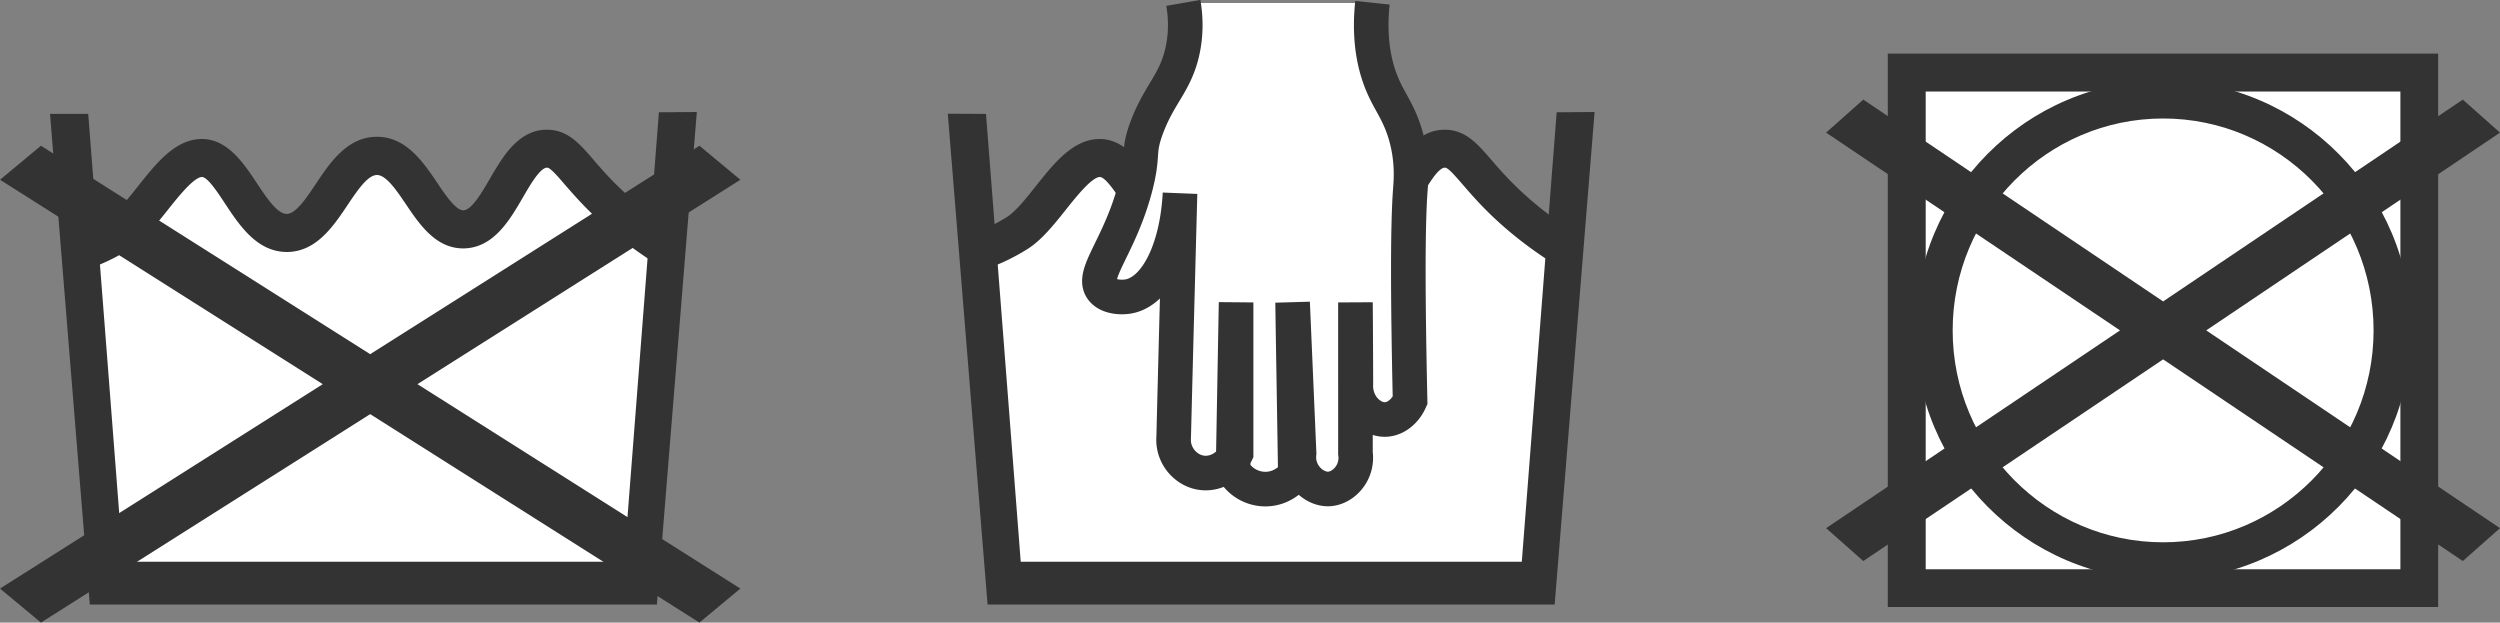
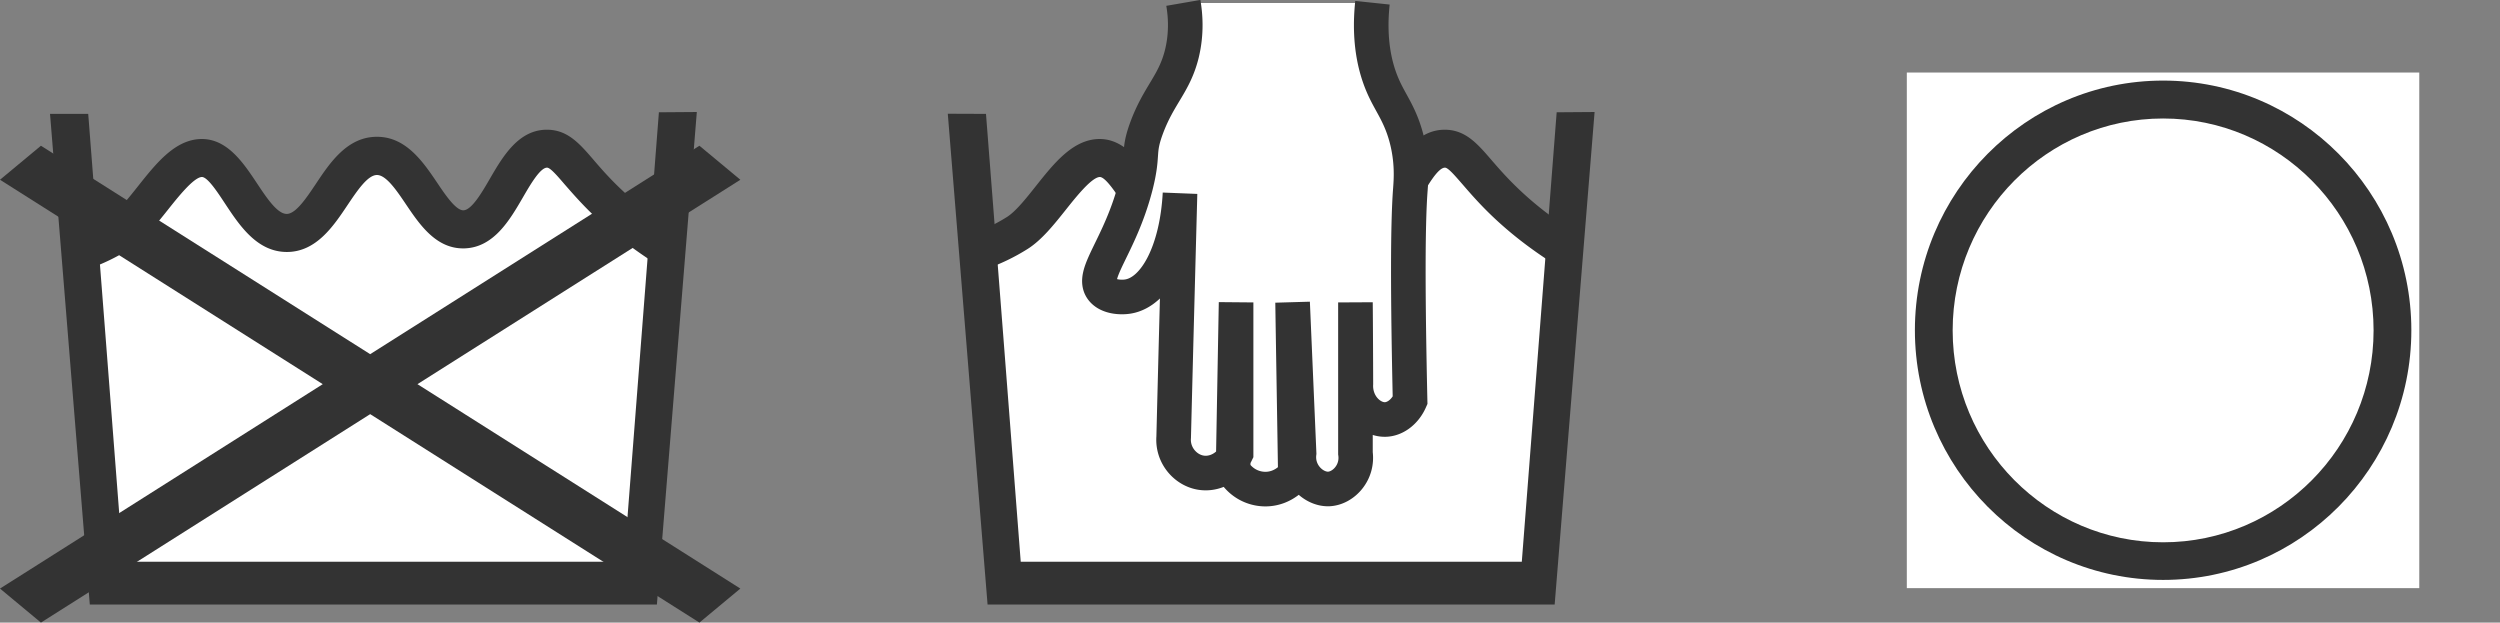
<svg xmlns="http://www.w3.org/2000/svg" id="_レイヤー_2" data-name="レイヤー 2" viewBox="0 0 173.43 43.19">
  <rect x="0" y="0" width="173.43" height="43.19" fill="#808080" stroke="none" />
  <defs>
    <style>.cls-2{stroke-miterlimit:10}.cls-2,.cls-3{fill:#fff}.cls-2{stroke:#00a99d;stroke-width:.26px}.cls-4{fill:#333}</style>
  </defs>
  <g id="content_image" data-name="content image">
    <path class="cls-2" d="M43.53 40.12H7.56C6.92 32.56 6.27 25 5.63 17.44c.93-.39 2.34-1.09 3.83-2.31 2.73-2.24 2.99-4.03 4.37-4.15 2.44-.21 3.41 5.14 6.04 5.19 2.66.04 3.57-5.36 6.28-5.35 2.65.01 3.56 5.2 6.04 5.09 2.54-.11 3.3-5.65 5.79-5.6.98.02 1.37.89 4.04 3.61 1.55 1.58 2.87 2.77 3.72 3.51-.73 7.56-1.47 15.12-2.2 22.68z" />
    <path class="cls-4" d="M45.71 7.78c-.81 10.4-1.61 20.79-2.42 31.19H8.53c-.8-10.36-1.6-20.72-2.41-31.07H3.47l2.76 34.04H6.1h39.47c.92-11.39 1.85-22.78 2.77-34.17-.88 0-1.77.01-2.65.02z" />
    <path class="cls-4" d="M6.05 18.67l-.85-2.48c.83-.28 1.63-.67 2.38-1.14.61-.39 1.32-1.28 2-2.14 1.2-1.51 2.44-3.07 4.11-3.25 1.97-.21 3.16 1.59 4.12 3.03.67 1.01 1.42 2.15 2.08 2.15.63 0 1.37-1.11 2.02-2.08.97-1.46 2.18-3.27 4.23-3.27h.02c2.02 0 3.21 1.77 4.17 3.19.57.85 1.29 1.91 1.81 1.91h.01c.57-.02 1.28-1.23 1.84-2.2.89-1.53 2-3.44 4.02-3.39 1.39.03 2.21.98 3.15 2.07.77.9 1.83 2.12 3.66 3.55.67.52 1.37 1.01 2.07 1.45l-1.4 2.22a31.28 31.28 0 01-2.28-1.6c-2.04-1.59-3.19-2.93-4.04-3.9-.53-.62-1-1.16-1.22-1.16-.48 0-1.18 1.21-1.69 2.09-.89 1.53-2 3.44-4.02 3.51-1.98.07-3.14-1.67-4.08-3.06-.64-.95-1.37-2.03-2.01-2.03-.65 0-1.39 1.12-2.05 2.1-.97 1.45-2.17 3.24-4.2 3.24h-.03c-2.05-.02-3.26-1.85-4.24-3.33-.47-.71-1.24-1.92-1.65-1.87-.57.06-1.63 1.39-2.33 2.27-.82 1.03-1.67 2.09-2.65 2.72-.92.58-1.91 1.06-2.94 1.41z" />
    <path class="cls-4" d="M51.36 12.47l-2.84-2.36-22.84 14.46L2.84 10.11 0 12.47l22.39 14.18L0 40.83l2.84 2.36 22.84-14.46 22.84 14.46 2.84-2.36-22.4-14.18 22.4-14.18z" />
    <path class="cls-3" d="M132.28 5.03h35.55V40.8h-35.55z" />
-     <path class="cls-4" d="M169.14 42.11h-38.18V3.72h38.18v38.39zm-35.55-2.62h32.93V6.35h-32.93V39.5z" />
    <ellipse class="cls-3" cx="150.06" cy="22.92" rx="15.91" ry="16.01" />
    <path class="cls-4" d="M150.06 40.23c-9.5 0-17.22-7.77-17.22-17.32s7.72-17.32 17.22-17.32 17.22 7.77 17.22 17.32-7.73 17.32-17.22 17.32zm0-32.01c-8.05 0-14.6 6.59-14.6 14.7s6.55 14.7 14.6 14.7 14.6-6.59 14.6-14.7-6.55-14.7-14.6-14.7z" />
-     <path class="cls-4" d="M173.43 9.2l-2.58-2.29-20.79 14-20.8-14-2.58 2.29 20.39 13.72-20.39 13.72 2.58 2.28 20.8-13.99 20.79 13.99 2.58-2.28-20.38-13.72L173.43 9.2z" />
+     <path class="cls-4" d="M173.43 9.2L173.43 9.2z" />
    <path class="cls-2" d="M105.81 40.12H69.84c-.64-7.56-1.29-15.12-1.93-22.68.93-.39 2.34-1.09 3.83-2.31 2.73-2.24 2.99-4.03 4.37-4.15 2.44-.21 3.41 5.14 6.04 5.19 2.66.04 3.57-5.36 6.28-5.35 2.65.01 3.56 5.2 6.04 5.09 2.54-.11 3.3-5.65 5.79-5.6.98.02 1.37.89 4.04 3.61 1.55 1.58 2.87 2.77 3.72 3.51-.73 7.56-1.47 15.12-2.2 22.68z" />
    <path class="cls-4" d="M107.99 7.78c-.81 10.4-1.61 20.79-2.42 31.19H70.81c-.8-10.36-1.6-20.72-2.41-31.07-.88 0-1.77 0-2.65-.01l2.76 34.05h-.13 39.47c.92-11.39 1.85-22.78 2.77-34.17-.88 0-1.77.01-2.65.02z" />
    <path class="cls-4" d="M68.33 18.67l-.85-2.48c.84-.28 1.63-.67 2.38-1.14.61-.39 1.32-1.28 2-2.14 1.2-1.51 2.44-3.07 4.11-3.25 1.97-.21 3.16 1.59 4.12 3.03.67 1.01 1.42 2.15 2.08 2.15.63 0 1.37-1.11 2.02-2.08.97-1.46 2.18-3.27 4.23-3.27h.02c2.02 0 3.21 1.77 4.17 3.19.57.85 1.29 1.91 1.81 1.91h.01c.57-.02 1.28-1.23 1.84-2.2.89-1.53 2.01-3.43 4.02-3.39 1.39.03 2.21.98 3.15 2.07.77.89 1.83 2.12 3.66 3.55.67.52 1.36 1.01 2.07 1.45l-1.4 2.22a29.25 29.25 0 01-2.28-1.6c-2.04-1.59-3.19-2.93-4.03-3.9-.54-.62-1-1.16-1.22-1.16-.48 0-1.18 1.21-1.69 2.09-.89 1.53-2 3.44-4.02 3.51-1.97.07-3.14-1.67-4.08-3.06-.64-.95-1.37-2.03-2.01-2.03-.65 0-1.39 1.12-2.05 2.1-.97 1.45-2.17 3.24-4.2 3.24h-.03c-2.05-.02-3.26-1.85-4.24-3.33-.47-.71-1.25-1.92-1.65-1.87-.57.06-1.63 1.39-2.33 2.27-.82 1.03-1.67 2.1-2.65 2.72-.92.58-1.9 1.05-2.94 1.41z" />
    <path class="cls-3" d="M98 26.63v-5.64c0-4.53-.12-8-.22-9.82-.03-.55-.09-1.56-.55-2.77-.38-.57-.76-1.24-1.09-2.02-1.04-2.47-1.04-4.75-.91-6.17H82.09c0 .16.01.2.01.2s0-.2-.01-.2c-.02 0 .13 1.97-.1 3.52-.35 2.31-1.4 2.62-2.45 5.16-.32.77-.48 1.35-.56 1.84-.16.97-.14 1.48-.2 2.2-.03.35-.11.95-1.1 3.53-1.05 2.75-1.41 3.2-1.2 3.66.33.71 1.54.5 1.77.46 1.16-.2 1.92-1.16 2.09-1.39 1.57-2.09 1.53-5.76 1.52-5.76v.01c-.15 5.63-.29 11.26-.44 16.9-.16 1.43.99 2.54 2.07 2.48 1.02-.05 2.01-1.15 1.84-2.48v-9.35h.41v10.46c-.16 1.43.99 2.54 2.07 2.48 1.02-.05 2.01-1.15 1.84-2.48V20.99h.45v10.46c-.16 1.43.99 2.54 2.07 2.48 1.02-.05 2.01-1.15 1.84-2.48V20.99h.03v5.64c-.16 1.43.99 2.54 2.07 2.48 1.02-.05 2.01-1.15 1.84-2.48z" />
    <path d="M82.09.2c.14.81.25 2.08-.1 3.52-.52 2.11-1.59 2.84-2.45 5.16-.65 1.77-.17 1.73-.76 4.04-1.1 4.24-3.18 6.13-2.3 7.19.42.5 1.28.54 1.77.46 1.91-.31 3.4-3.17 3.61-7.15-.15 5.64-.3 11.27-.44 16.91-.1 1.31.91 2.4 2.07 2.48.91.07 1.83-.48 2.26-1.37V20.98l-.21 11.63a2.57 2.57 0 002.28 1.32c1.26-.02 1.97-.95 2.04-1.05-.06-3.97-.13-7.93-.19-11.9l.45 10.46c-.17 1.44 1.02 2.53 2.07 2.48 1-.05 2.03-1.13 1.84-2.48V20.98s.02 1.88.03 5.64c-.08 1.48 1.05 2.53 2.07 2.48.7-.03 1.36-.57 1.69-1.32-.16-7.25-.17-12.15.02-14.64.04-.59.17-1.97-.31-3.69-.4-1.42-.96-2.17-1.41-3.09-.63-1.27-1.22-3.24-.91-6.17" stroke-miterlimit="10" fill="none" stroke="#333" stroke-width="2.4" />
  </g>
</svg>